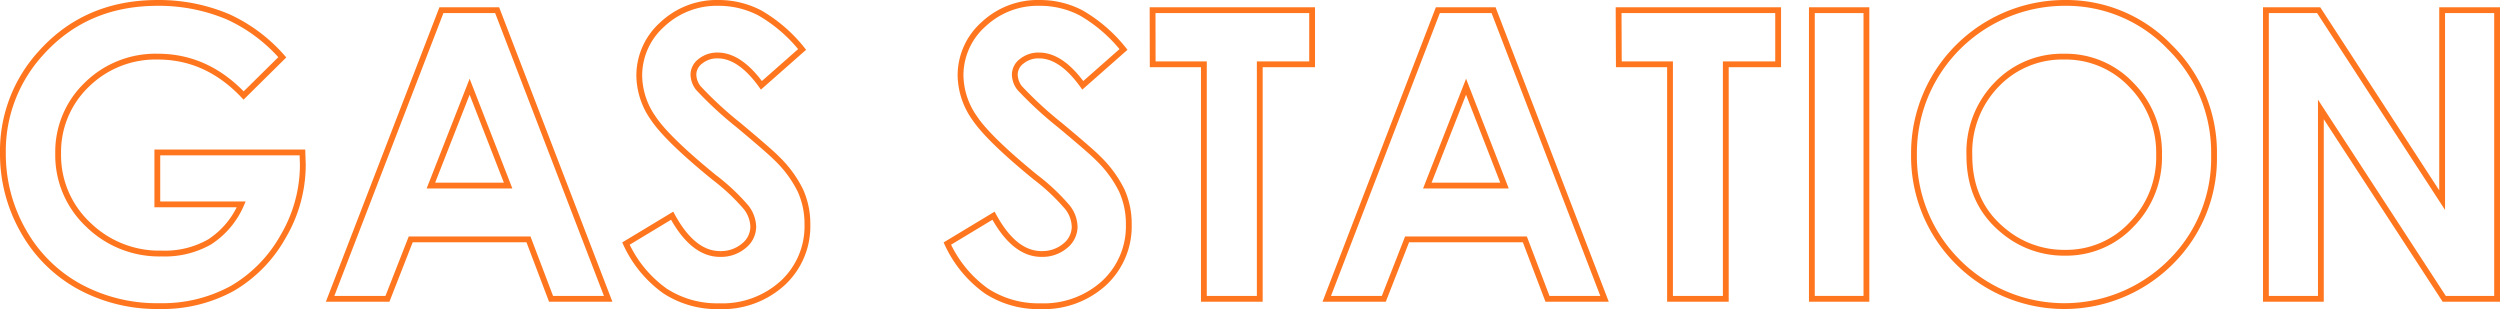
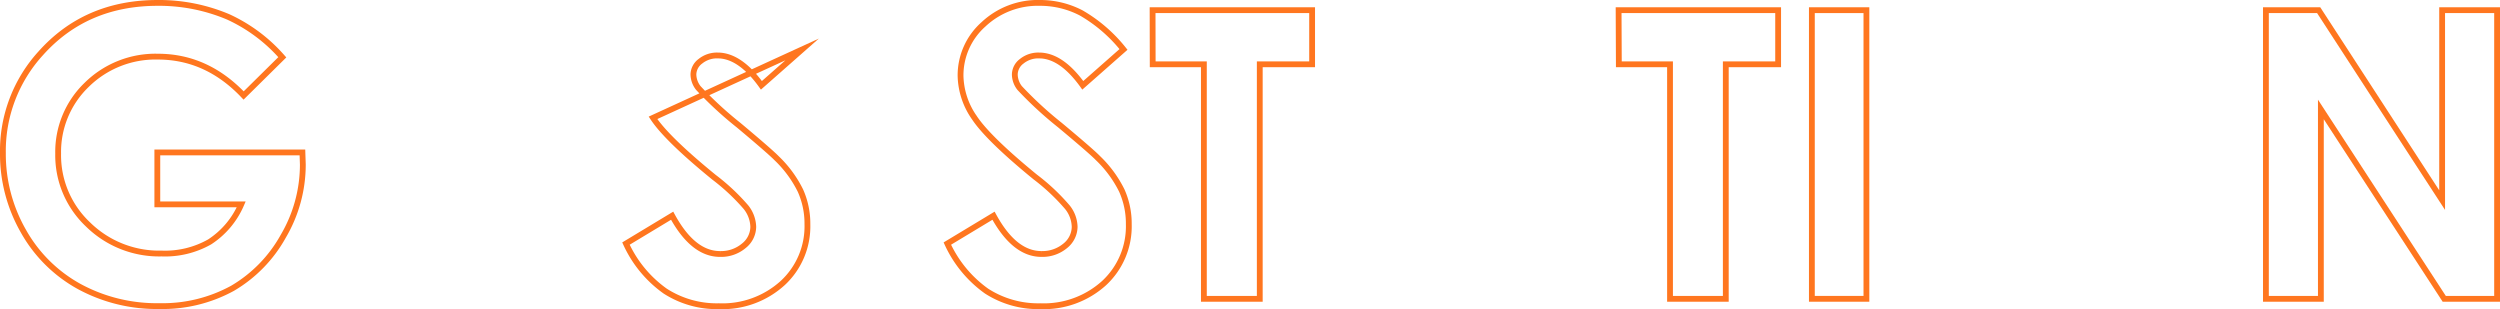
<svg xmlns="http://www.w3.org/2000/svg" viewBox="0 0 429.86 53.13">
  <g fill="none" stroke="#ff761f" stroke-miterlimit="10">
    <path d="m48.54 9.85-6.65 6.57q-6.31-6.67-14.72-6.68a16.83 16.83 0 0 0 -12.28 4.86 16 16 0 0 0 -4.89 11.81 16.35 16.35 0 0 0 5.13 12.18 17.45 17.45 0 0 0 12.67 5 15.53 15.53 0 0 0 8.25-2 14.51 14.51 0 0 0 5.43-6.45h-14.43v-8.93h24.95l.07 2.09a24.3 24.3 0 0 1 -3.38 12.35 23.66 23.66 0 0 1 -8.69 8.91 25 25 0 0 1 -12.59 3.07 27.93 27.93 0 0 1 -13.78-3.36 24.55 24.55 0 0 1 -9.63-9.57 26.65 26.65 0 0 1 -3.5-13.39 24.9 24.9 0 0 1 6.5-17.14q7.74-8.67 20.12-8.67a30.54 30.54 0 0 1 12.11 2.4 27.65 27.65 0 0 1 9.31 6.95z" />
-     <path d="m75.9 1.75h9.58l19.09 49.63h-9.82l-3.88-10.22h-20.25l-4 10.22h-9.86zm4.85 13.16-6.66 17h13.28z" />
-     <path d="m137.92 8.5-7 6.17c-2.45-3.42-5-5.13-7.5-5.13a4.53 4.53 0 0 0 -3 1 2.89 2.89 0 0 0 -1.19 2.24 3.86 3.86 0 0 0 .85 2.36 63.6 63.6 0 0 0 6.92 6.38q5.4 4.52 6.55 5.7a19.87 19.87 0 0 1 4.08 5.55 13.89 13.89 0 0 1 1.2 5.79 13.27 13.27 0 0 1 -4.23 10.09 15.4 15.4 0 0 1 -11 4 16.37 16.37 0 0 1 -9.23-2.6 20.42 20.42 0 0 1 -6.74-8.17l7.94-4.79q3.59 6.59 8.24 6.58a6.07 6.07 0 0 0 4.09-1.41 4.22 4.22 0 0 0 1.62-3.26 5.66 5.66 0 0 0 -1.25-3.37 35.76 35.76 0 0 0 -5.51-5.16q-8.12-6.62-10.48-10.21a12.93 12.93 0 0 1 -2.36-7.17 11.75 11.75 0 0 1 3.93-8.86 13.65 13.65 0 0 1 9.71-3.73 15.29 15.29 0 0 1 7.08 1.72 25.77 25.77 0 0 1 7.28 6.28z" />
+     <path d="m137.92 8.5-7 6.17c-2.45-3.42-5-5.13-7.5-5.13a4.53 4.53 0 0 0 -3 1 2.89 2.89 0 0 0 -1.19 2.24 3.86 3.86 0 0 0 .85 2.36 63.6 63.6 0 0 0 6.92 6.38q5.4 4.52 6.55 5.7a19.87 19.87 0 0 1 4.08 5.55 13.89 13.89 0 0 1 1.2 5.79 13.27 13.27 0 0 1 -4.23 10.09 15.4 15.4 0 0 1 -11 4 16.37 16.37 0 0 1 -9.23-2.6 20.42 20.42 0 0 1 -6.74-8.17l7.94-4.79q3.59 6.59 8.24 6.58a6.07 6.07 0 0 0 4.09-1.41 4.22 4.22 0 0 0 1.62-3.26 5.66 5.66 0 0 0 -1.25-3.37 35.76 35.76 0 0 0 -5.51-5.16q-8.12-6.62-10.48-10.21z" />
    <path d="m193.18 8.5-7 6.17q-3.69-5.13-7.51-5.13a4.53 4.53 0 0 0 -3 1 2.88 2.88 0 0 0 -1.18 2.24 3.85 3.85 0 0 0 .84 2.36 64.66 64.66 0 0 0 6.93 6.38q5.42 4.52 6.56 5.7a20 20 0 0 1 4.07 5.55 13.89 13.89 0 0 1 1.2 5.79 13.3 13.3 0 0 1 -4.22 10.09 15.43 15.43 0 0 1 -11 4 16.38 16.38 0 0 1 -9.24-2.6 20.5 20.5 0 0 1 -6.74-8.17l7.94-4.79q3.59 6.59 8.25 6.58a6.11 6.11 0 0 0 4.09-1.41 4.24 4.24 0 0 0 1.61-3.26 5.6 5.6 0 0 0 -1.25-3.37 35.27 35.27 0 0 0 -5.53-5.2q-8.1-6.62-10.47-10.21a13 13 0 0 1 -2.37-7.17 11.73 11.73 0 0 1 3.94-8.86 13.65 13.65 0 0 1 9.73-3.69 15.28 15.28 0 0 1 7.07 1.72 25.77 25.77 0 0 1 7.28 6.28z" />
    <path d="m198.18 1.75h27.43v9.31h-9v40.32h-9.61v-40.32h-8.8z" />
-     <path d="m247.23 1.75h9.58l19.08 49.63h-9.81l-3.89-10.22h-20.25l-4 10.22h-9.81zm4.85 13.16-6.66 17h13.27z" />
    <path d="m278.31 1.75h27.43v9.31h-9v40.32h-9.59v-40.32h-8.8z" />
    <path d="m311.54 1.75h9.38v49.63h-9.38z" />
-     <path d="m355 .5a24.65 24.65 0 0 1 18.11 7.62 25.38 25.38 0 0 1 7.58 18.6 25.05 25.05 0 0 1 -7.48 18.38 25.89 25.89 0 0 1 -36.71-.2 25.64 25.64 0 0 1 -7.4-18.35 25.69 25.69 0 0 1 3.45-13.09 26 26 0 0 1 22.45-12.96zm-.1 9.24a15.57 15.57 0 0 0 -11.59 4.8 16.67 16.67 0 0 0 -4.69 12.18q0 8.22 5.91 13a16.17 16.17 0 0 0 10.54 3.74 15.4 15.4 0 0 0 11.45-4.86 16.49 16.49 0 0 0 4.72-12 16.57 16.57 0 0 0 -4.76-12 15.52 15.52 0 0 0 -11.6-4.86z" />
    <path d="m389.61 1.75h9.07l21.23 32.66v-32.66h9.45v49.63h-9.09l-21.21-32.56v32.56h-9.45z" />
  </g>
</svg>